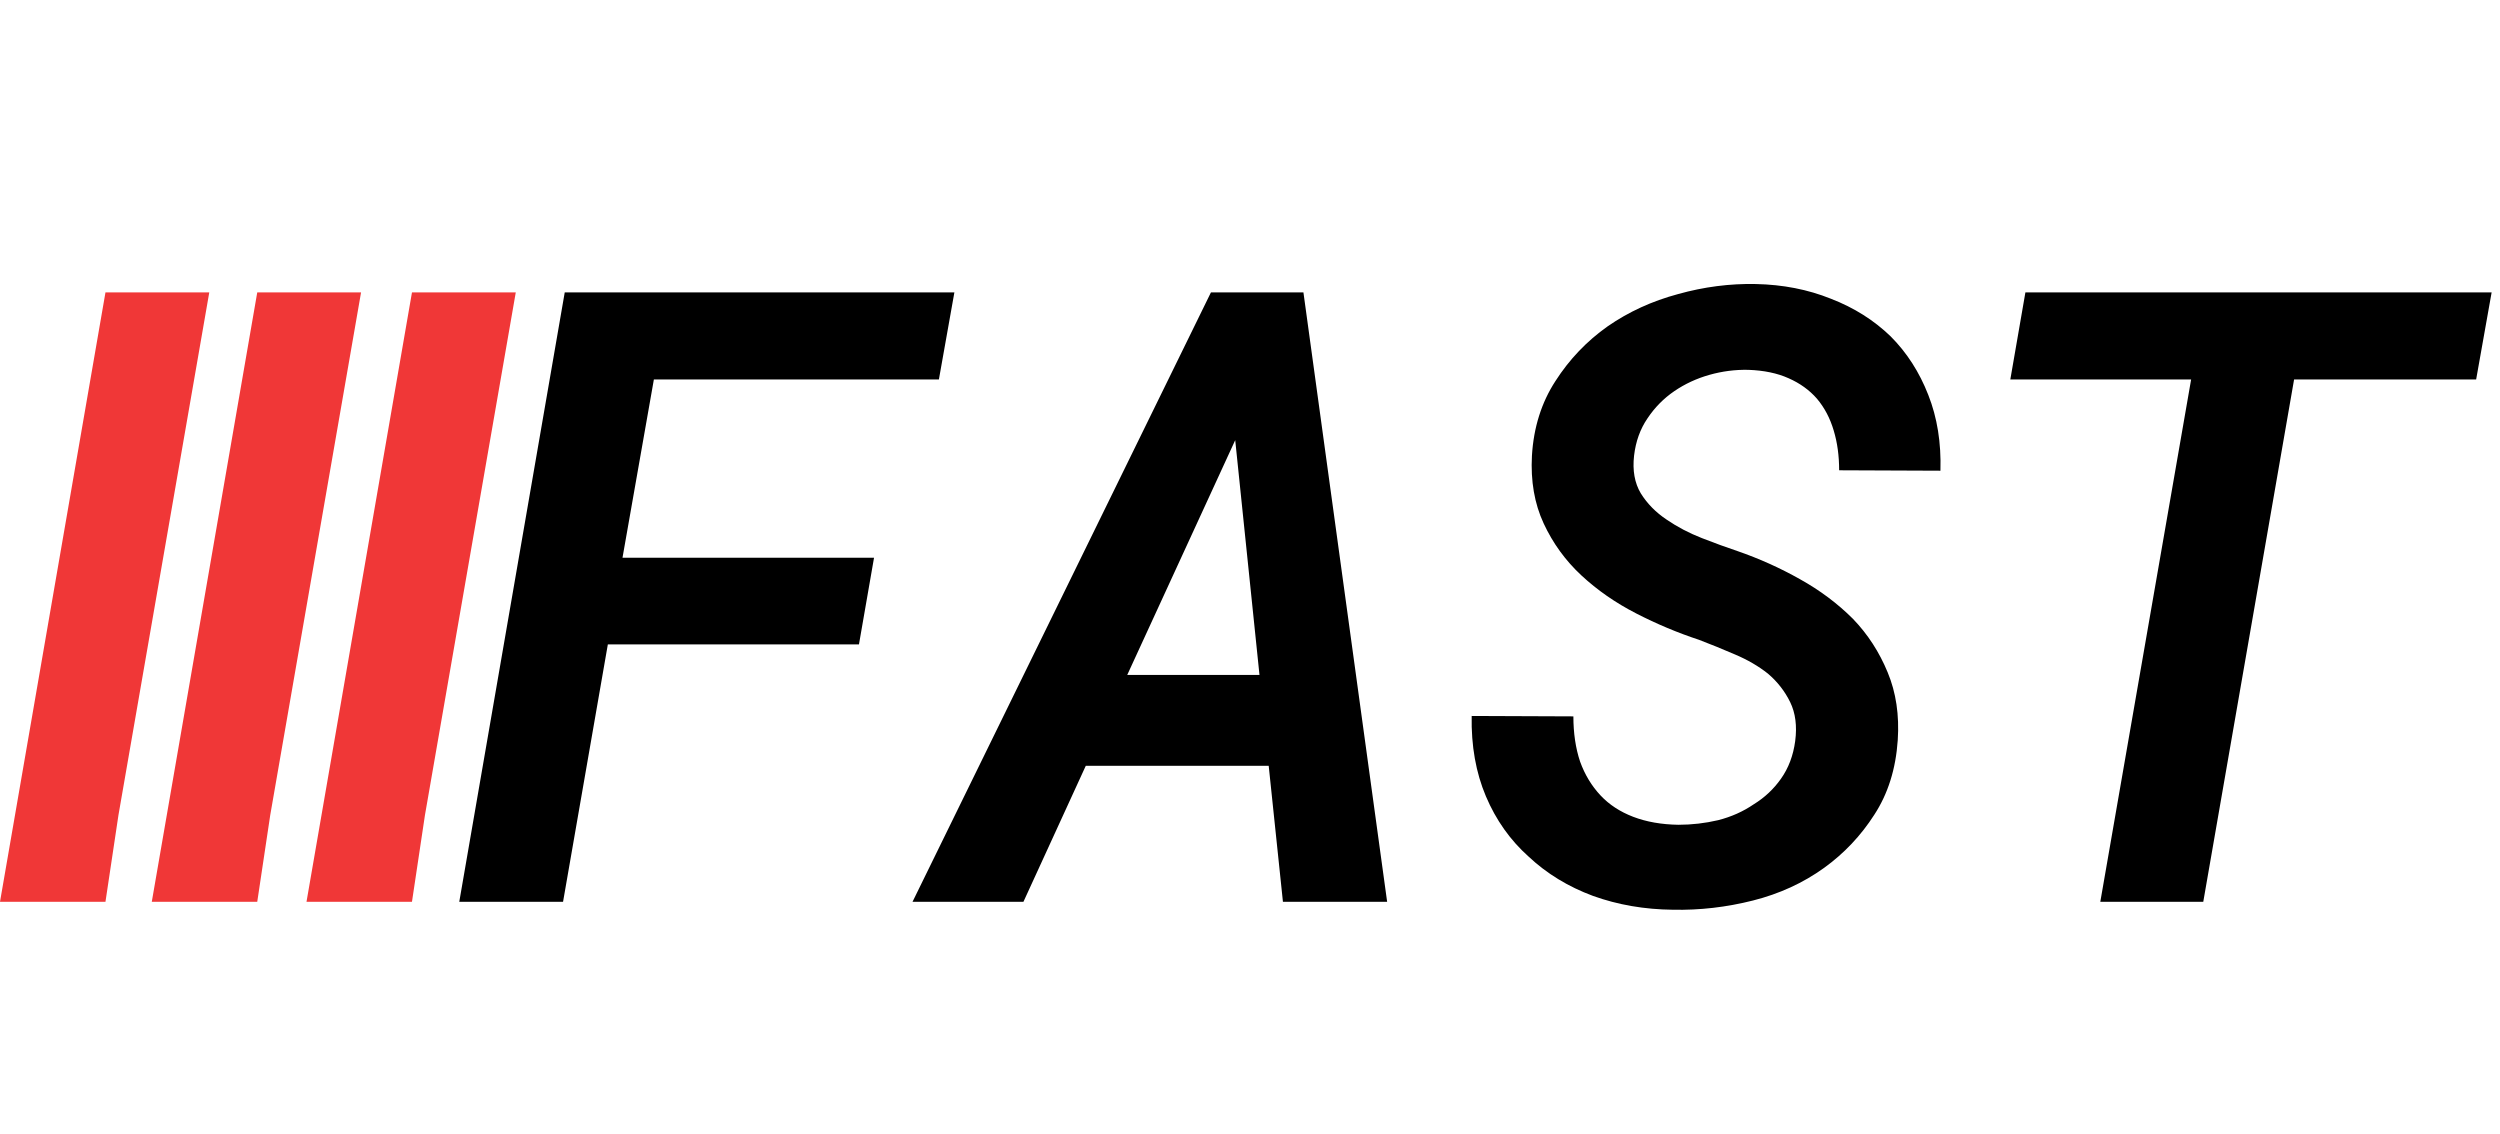
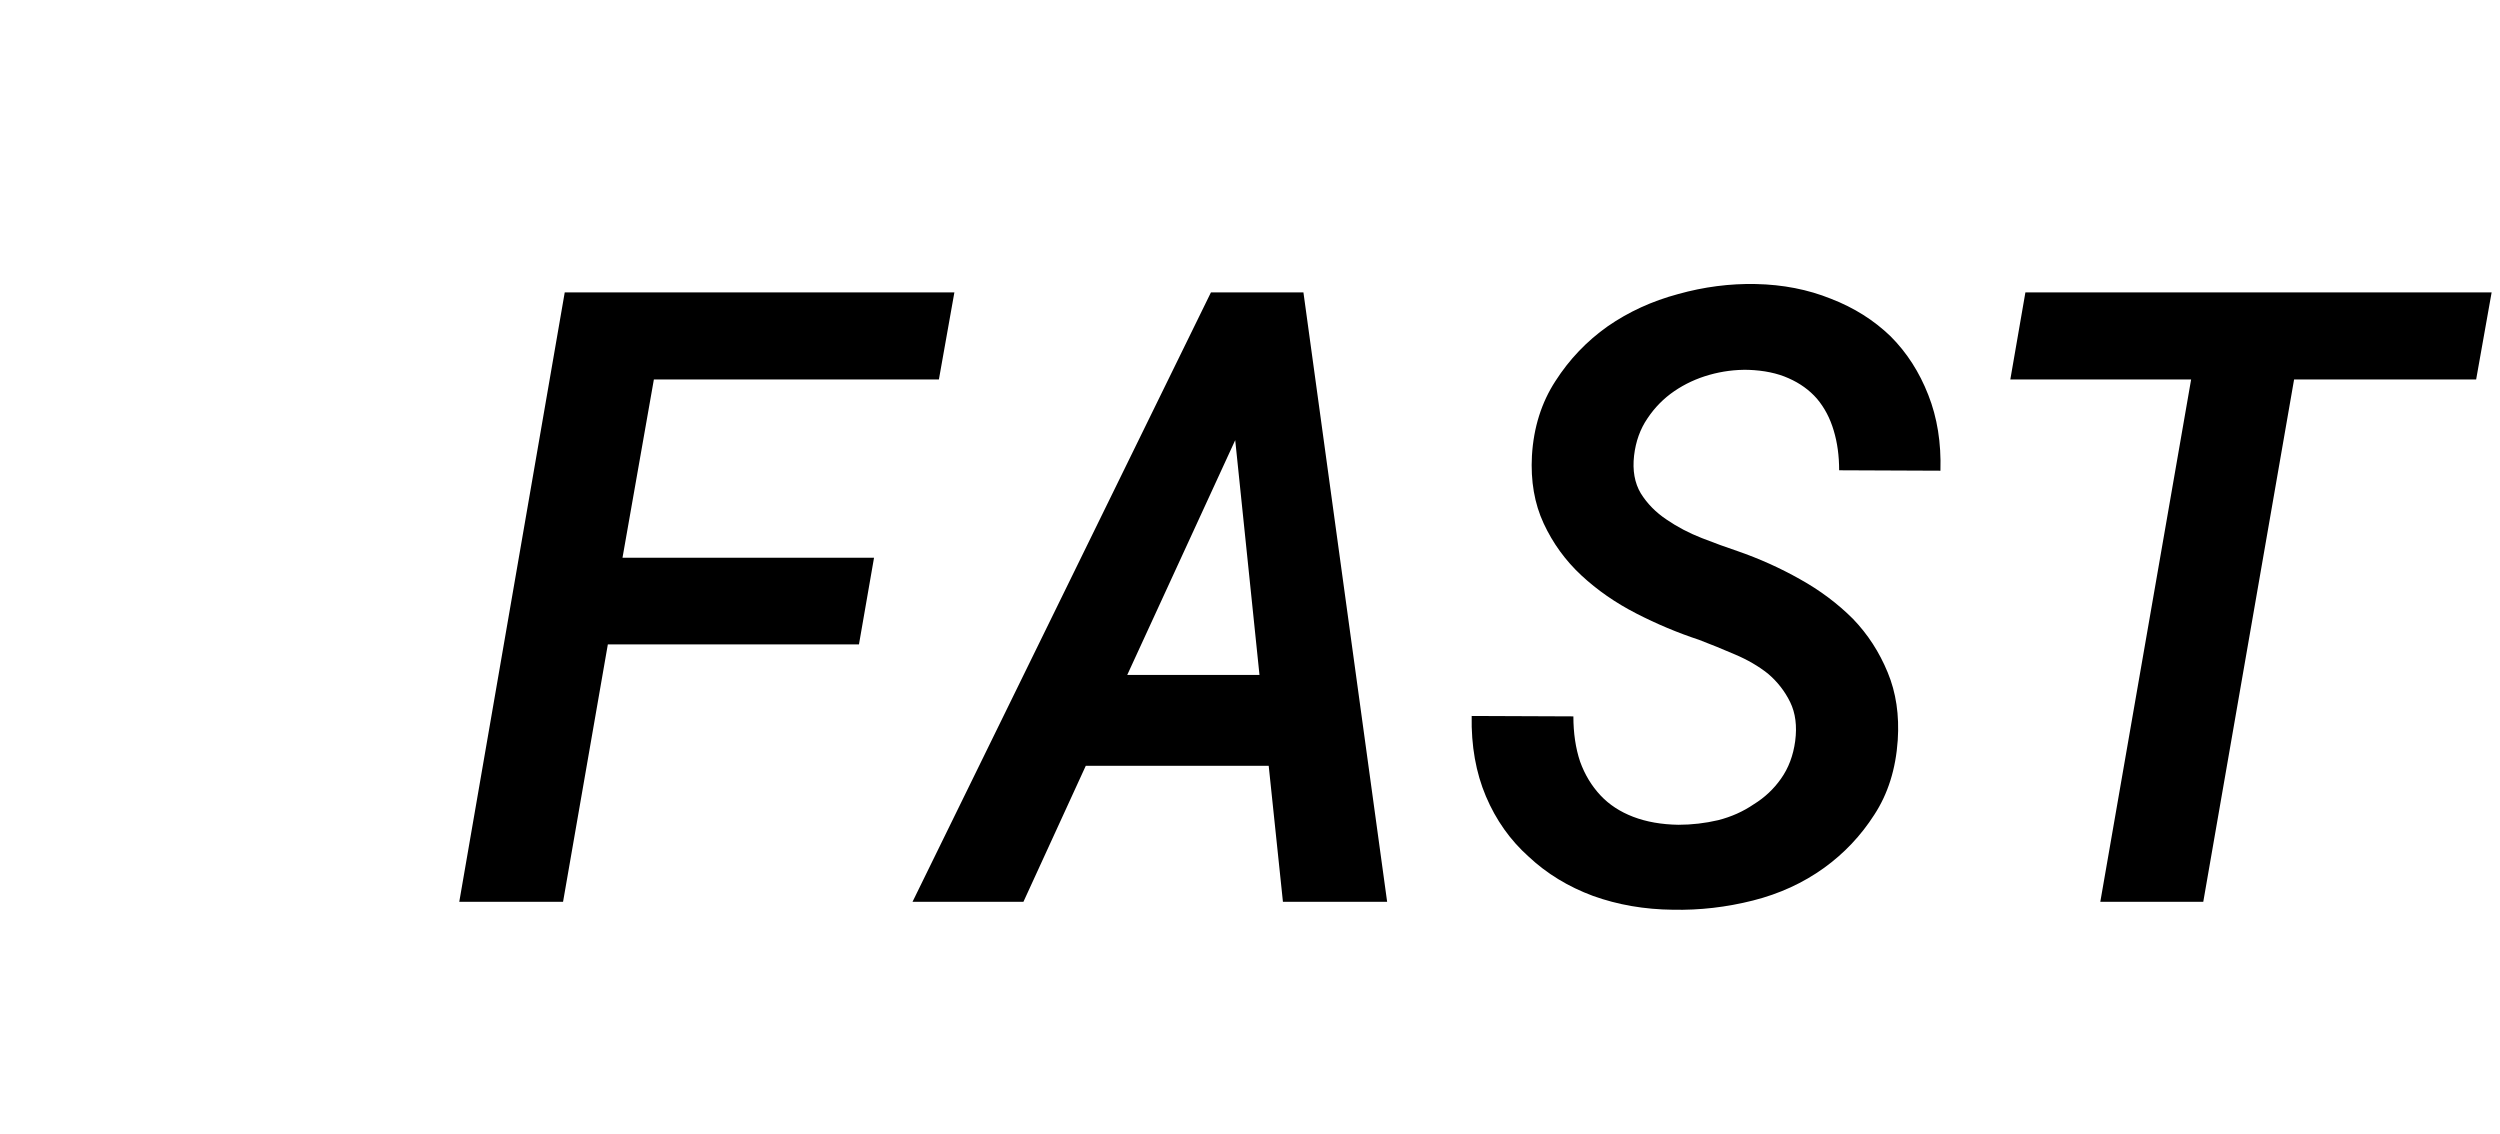
<svg xmlns="http://www.w3.org/2000/svg" width="280" height="127" viewBox="0 0 280 127" fill="none">
  <path d="M96.203 72.172H68.078L63.062 101H51.438L63.25 32.75H106.891L105.156 42.5H73.234L69.719 62.469H97.891L96.203 72.172ZM142.094 85.766H121.609L114.625 101H102.203L135.625 32.75H145.984L155.359 101H143.688L142.094 85.766ZM126.25 75.594H141.062L138.344 49.297L126.25 75.594ZM201.062 83C201.281 81.312 201.094 79.859 200.5 78.641C199.906 77.422 199.078 76.359 198.016 75.453C196.953 74.609 195.719 73.891 194.312 73.297C192.938 72.703 191.594 72.156 190.281 71.656C187.906 70.875 185.562 69.891 183.25 68.703C180.938 67.516 178.891 66.094 177.109 64.438C175.328 62.781 173.922 60.844 172.891 58.625C171.859 56.406 171.422 53.875 171.578 51.031C171.766 47.875 172.641 45.094 174.203 42.688C175.766 40.25 177.719 38.203 180.062 36.547C182.406 34.922 185.031 33.719 187.938 32.938C190.844 32.125 193.75 31.75 196.656 31.812C199.688 31.875 202.484 32.422 205.047 33.453C207.641 34.453 209.875 35.859 211.75 37.672C213.562 39.484 214.969 41.672 215.969 44.234C216.969 46.766 217.422 49.594 217.328 52.719L205.984 52.672C205.984 51.047 205.781 49.562 205.375 48.219C204.969 46.844 204.344 45.656 203.5 44.656C202.656 43.688 201.594 42.922 200.312 42.359C199.062 41.797 197.562 41.484 195.812 41.422C194.344 41.391 192.891 41.578 191.453 41.984C190.016 42.391 188.703 43 187.516 43.812C186.328 44.625 185.328 45.641 184.516 46.859C183.703 48.047 183.203 49.438 183.016 51.031C182.828 52.688 183.078 54.094 183.766 55.25C184.484 56.406 185.453 57.391 186.672 58.203C187.859 59.016 189.172 59.703 190.609 60.266C192.047 60.828 193.375 61.312 194.594 61.719C197.031 62.562 199.359 63.609 201.578 64.859C203.828 66.109 205.812 67.594 207.531 69.312C209.188 71.031 210.484 73.031 211.422 75.312C212.359 77.562 212.734 80.094 212.547 82.906C212.328 86.125 211.453 88.906 209.922 91.25C208.422 93.594 206.547 95.578 204.297 97.203C201.953 98.891 199.297 100.109 196.328 100.859C193.359 101.609 190.375 101.953 187.375 101.891C184.188 101.859 181.203 101.344 178.422 100.344C175.641 99.312 173.234 97.844 171.203 95.938C169.141 94.094 167.547 91.844 166.422 89.188C165.297 86.531 164.766 83.531 164.828 80.188L176.219 80.234C176.219 82.109 176.469 83.797 176.969 85.297C177.5 86.766 178.266 88.031 179.266 89.094C180.234 90.125 181.453 90.922 182.922 91.484C184.391 92.047 186.078 92.344 187.984 92.375C189.484 92.375 190.969 92.203 192.438 91.859C193.906 91.484 195.234 90.891 196.422 90.078C197.641 89.328 198.656 88.375 199.469 87.219C200.312 86.031 200.844 84.625 201.062 83ZM277.328 42.5H256.938L246.766 101H235.234L245.406 42.5H225.156L226.844 32.75H279.062L277.328 42.5Z" fill="black" />
-   <path d="M47.594 91.297L46.141 101H34.328L46.141 32.75H57.766L47.594 91.297Z" fill="#F03737" />
-   <path d="M30.266 91.297L28.812 101H17L28.812 32.75H40.438L30.266 91.297Z" fill="#F03737" />
-   <path d="M13.266 91.297L11.812 101H0L11.812 32.75H23.438L13.266 91.297Z" fill="#F03737" />
</svg>